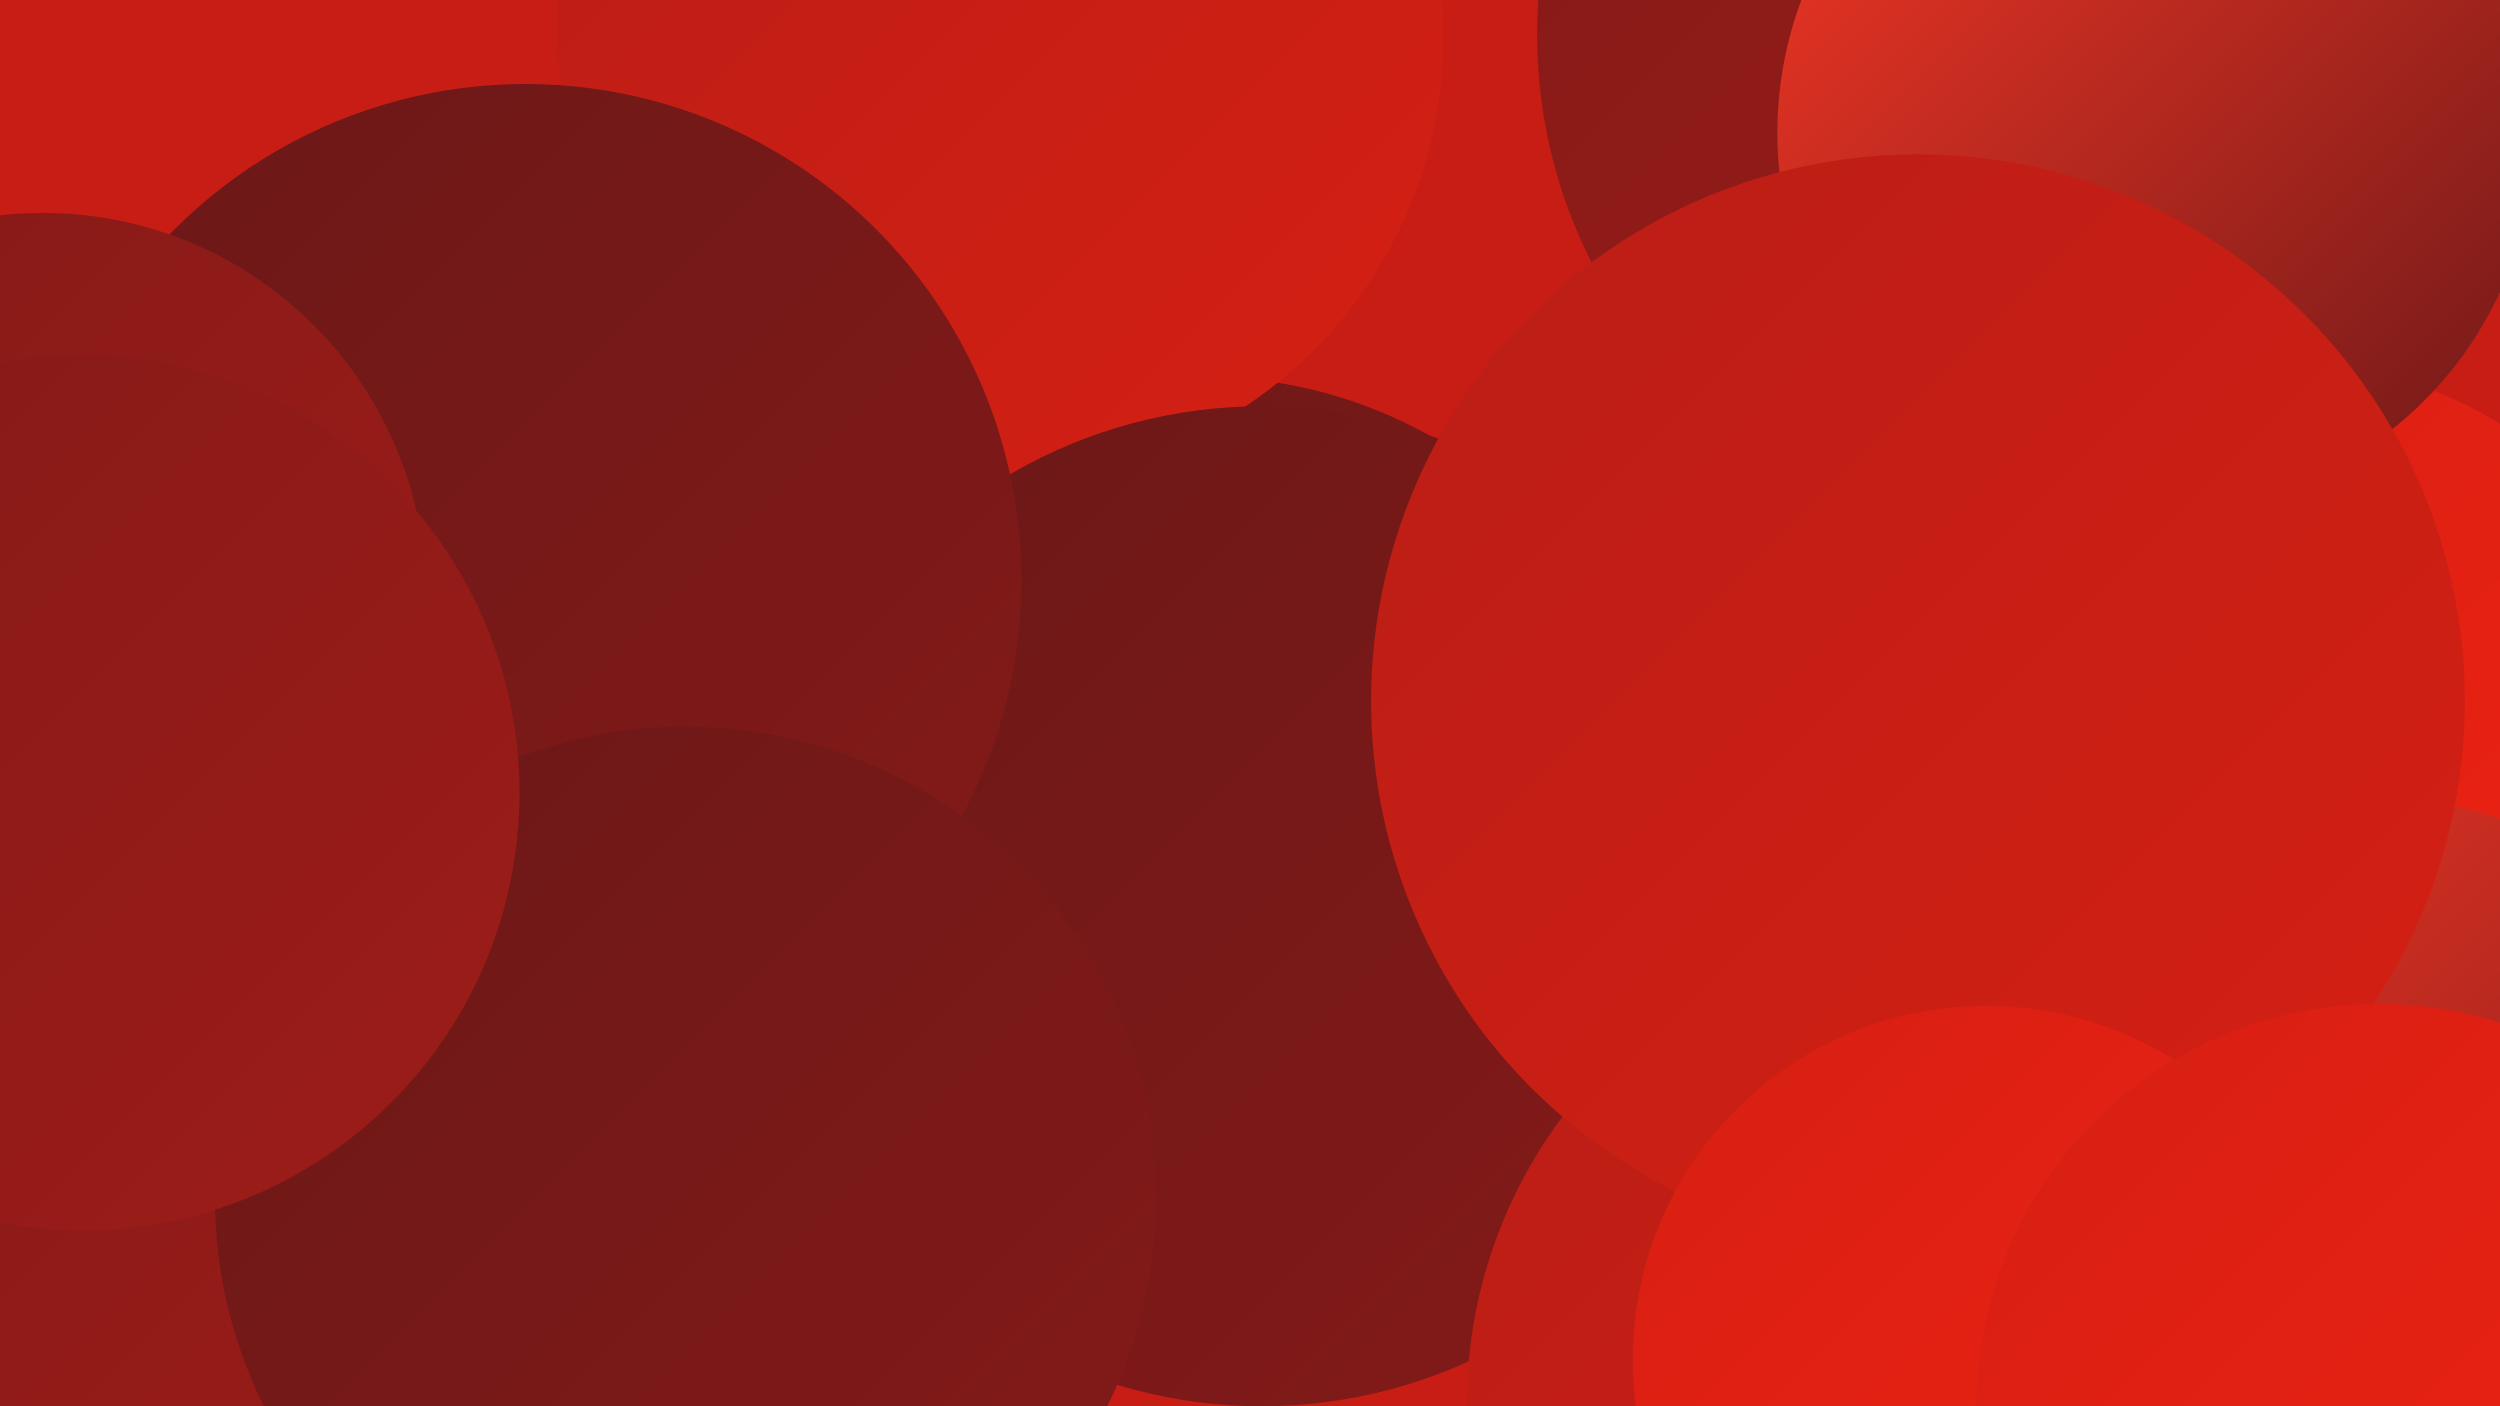
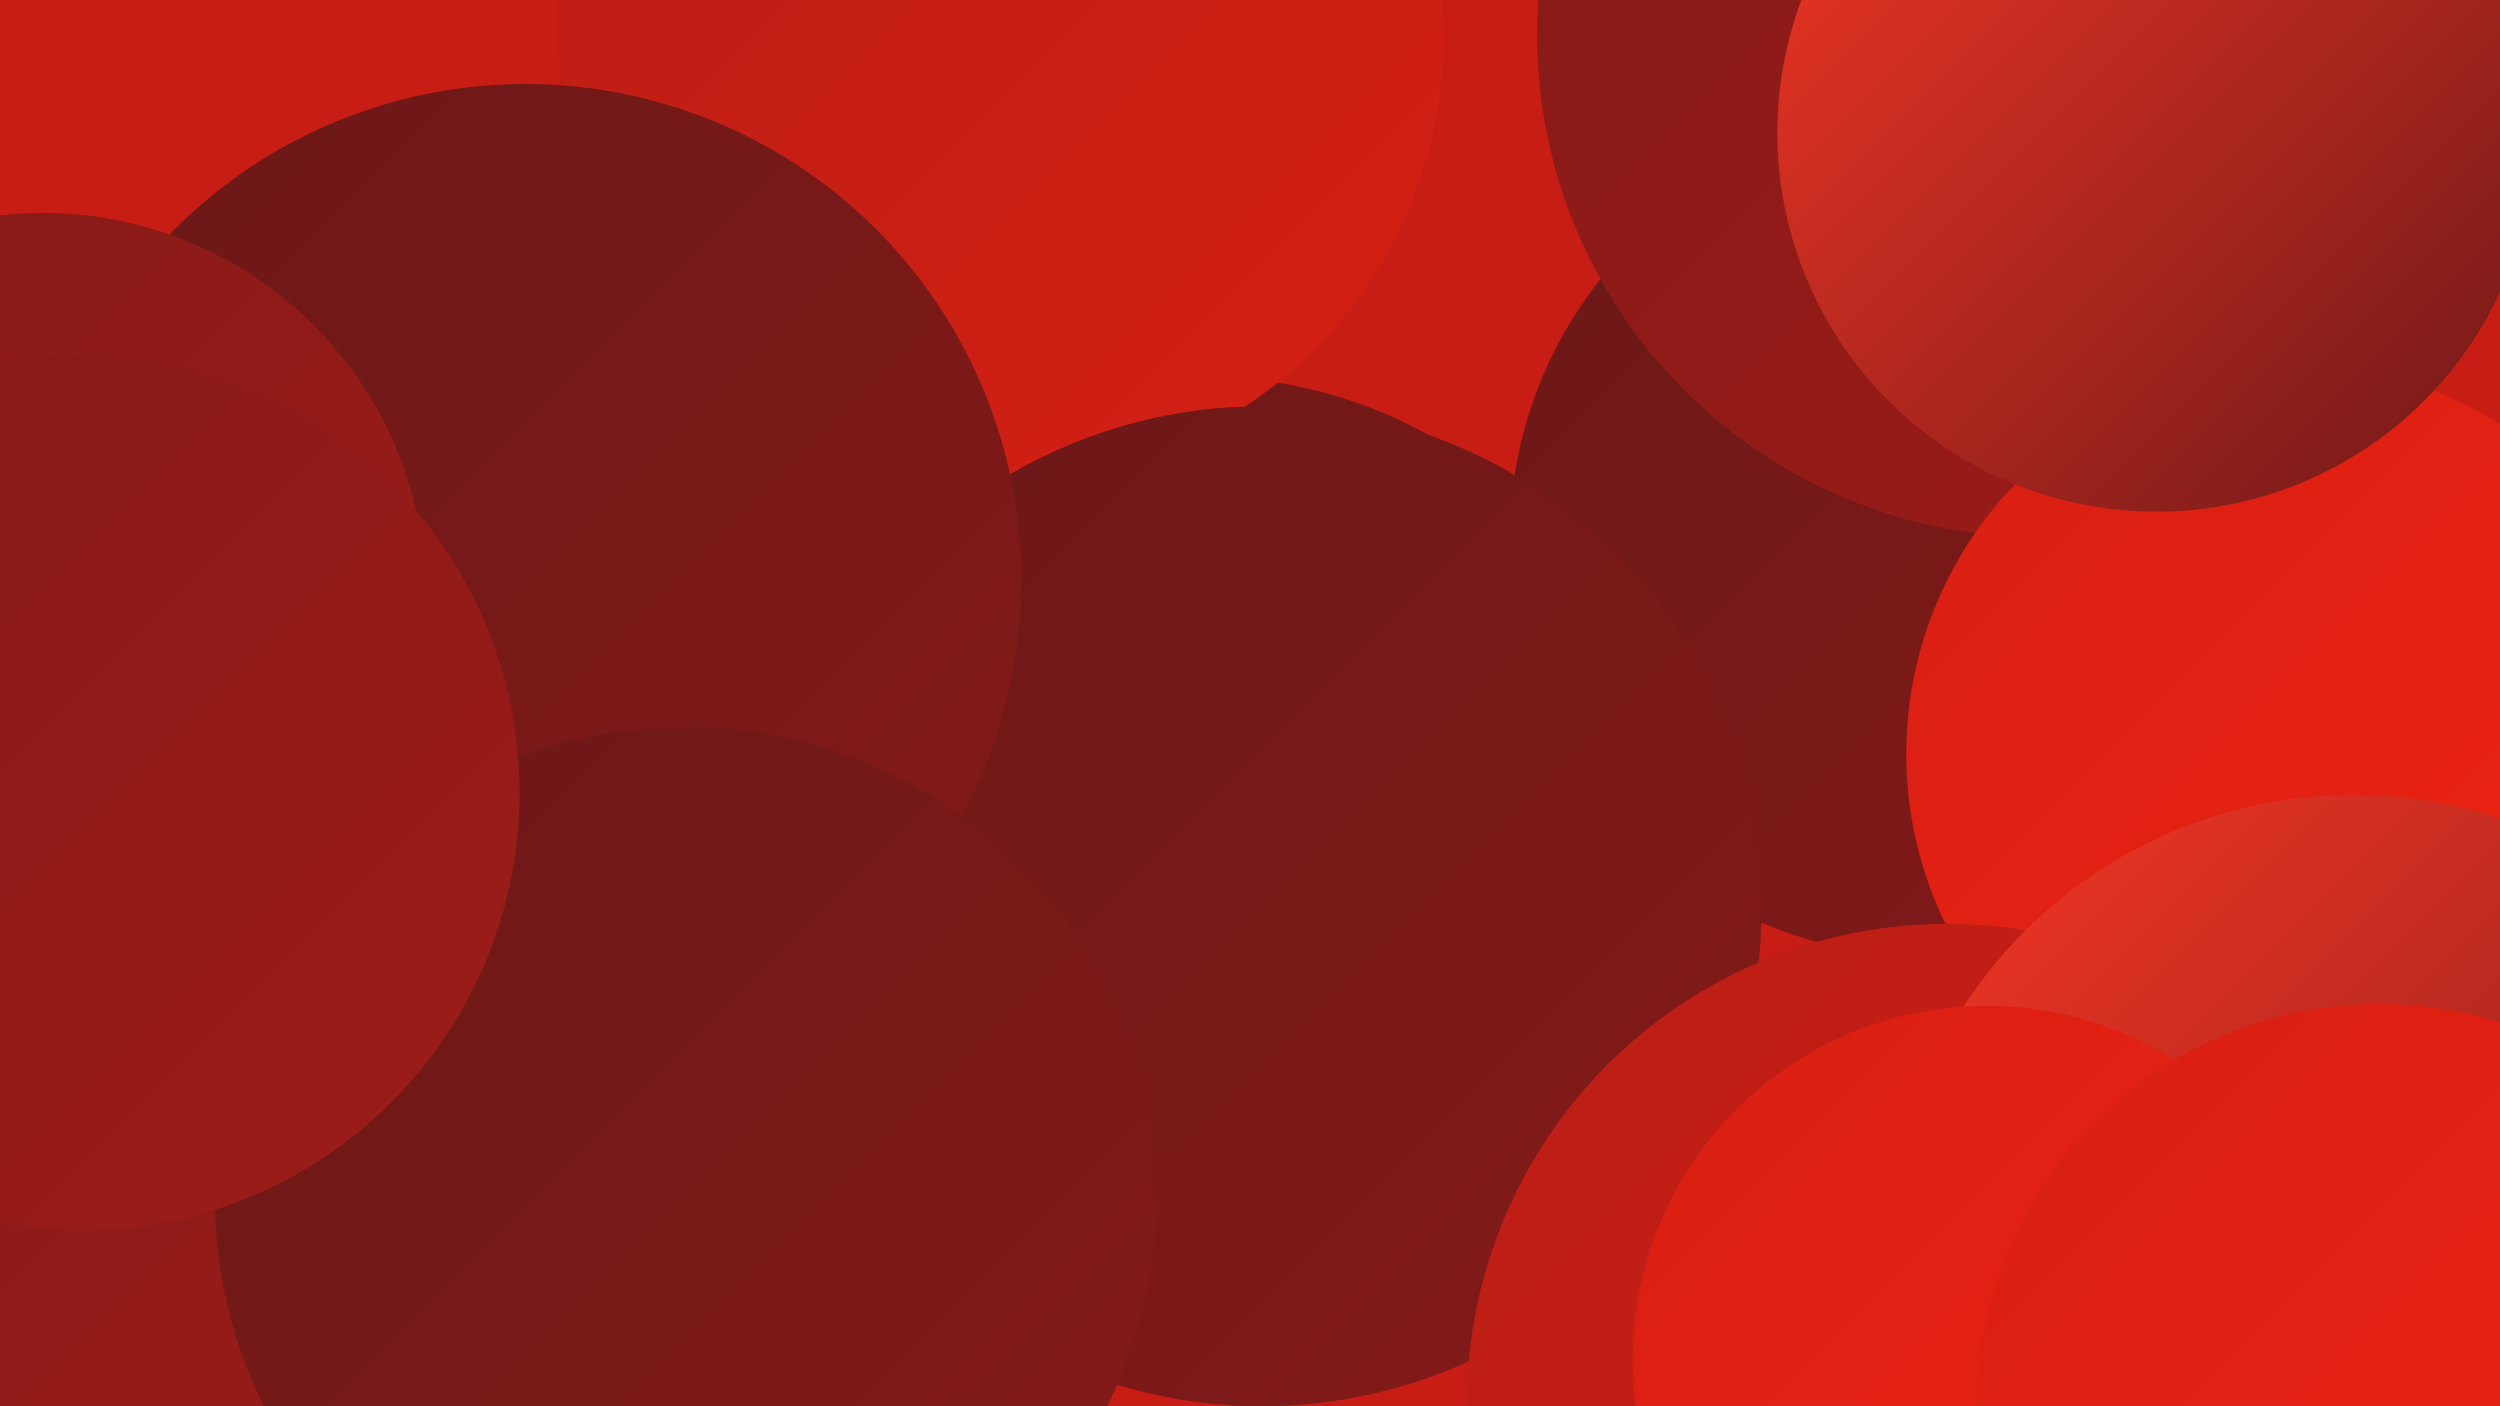
<svg xmlns="http://www.w3.org/2000/svg" width="1280" height="720">
  <defs>
    <linearGradient id="grad0" x1="0%" y1="0%" x2="100%" y2="100%">
      <stop offset="0%" style="stop-color:#6b1818;stop-opacity:1" />
      <stop offset="100%" style="stop-color:#841a18;stop-opacity:1" />
    </linearGradient>
    <linearGradient id="grad1" x1="0%" y1="0%" x2="100%" y2="100%">
      <stop offset="0%" style="stop-color:#841a18;stop-opacity:1" />
      <stop offset="100%" style="stop-color:#9e1c18;stop-opacity:1" />
    </linearGradient>
    <linearGradient id="grad2" x1="0%" y1="0%" x2="100%" y2="100%">
      <stop offset="0%" style="stop-color:#9e1c18;stop-opacity:1" />
      <stop offset="100%" style="stop-color:#b91e16;stop-opacity:1" />
    </linearGradient>
    <linearGradient id="grad3" x1="0%" y1="0%" x2="100%" y2="100%">
      <stop offset="0%" style="stop-color:#b91e16;stop-opacity:1" />
      <stop offset="100%" style="stop-color:#d61f13;stop-opacity:1" />
    </linearGradient>
    <linearGradient id="grad4" x1="0%" y1="0%" x2="100%" y2="100%">
      <stop offset="0%" style="stop-color:#d61f13;stop-opacity:1" />
      <stop offset="100%" style="stop-color:#f02312;stop-opacity:1" />
    </linearGradient>
    <linearGradient id="grad5" x1="0%" y1="0%" x2="100%" y2="100%">
      <stop offset="0%" style="stop-color:#f02312;stop-opacity:1" />
      <stop offset="100%" style="stop-color:#f73725;stop-opacity:1" />
    </linearGradient>
    <linearGradient id="grad6" x1="0%" y1="0%" x2="100%" y2="100%">
      <stop offset="0%" style="stop-color:#f73725;stop-opacity:1" />
      <stop offset="100%" style="stop-color:#6b1818;stop-opacity:1" />
    </linearGradient>
  </defs>
  <rect width="1280" height="720" fill="#c81d15" />
  <circle cx="617" cy="428" r="235" fill="url(#grad0)" />
  <circle cx="987" cy="276" r="214" fill="url(#grad0)" />
  <circle cx="1044" cy="18" r="257" fill="url(#grad1)" />
  <circle cx="1175" cy="386" r="199" fill="url(#grad4)" />
  <circle cx="79" cy="361" r="210" fill="url(#grad1)" />
  <circle cx="512" cy="19" r="227" fill="url(#grad3)" />
  <circle cx="114" cy="492" r="275" fill="url(#grad6)" />
-   <circle cx="685" cy="472" r="213" fill="url(#grad0)" />
  <circle cx="646" cy="464" r="256" fill="url(#grad0)" />
  <circle cx="269" cy="297" r="254" fill="url(#grad0)" />
  <circle cx="997" cy="719" r="246" fill="url(#grad3)" />
  <circle cx="112" cy="600" r="208" fill="url(#grad1)" />
  <circle cx="1205" cy="645" r="238" fill="url(#grad6)" />
  <circle cx="351" cy="613" r="241" fill="url(#grad0)" />
  <circle cx="1104" cy="68" r="194" fill="url(#grad6)" />
-   <circle cx="982" cy="359" r="280" fill="url(#grad3)" />
  <circle cx="22" cy="305" r="196" fill="url(#grad1)" />
  <circle cx="1017" cy="696" r="181" fill="url(#grad4)" />
  <circle cx="42" cy="406" r="224" fill="url(#grad1)" />
  <circle cx="1218" cy="720" r="206" fill="url(#grad4)" />
</svg>